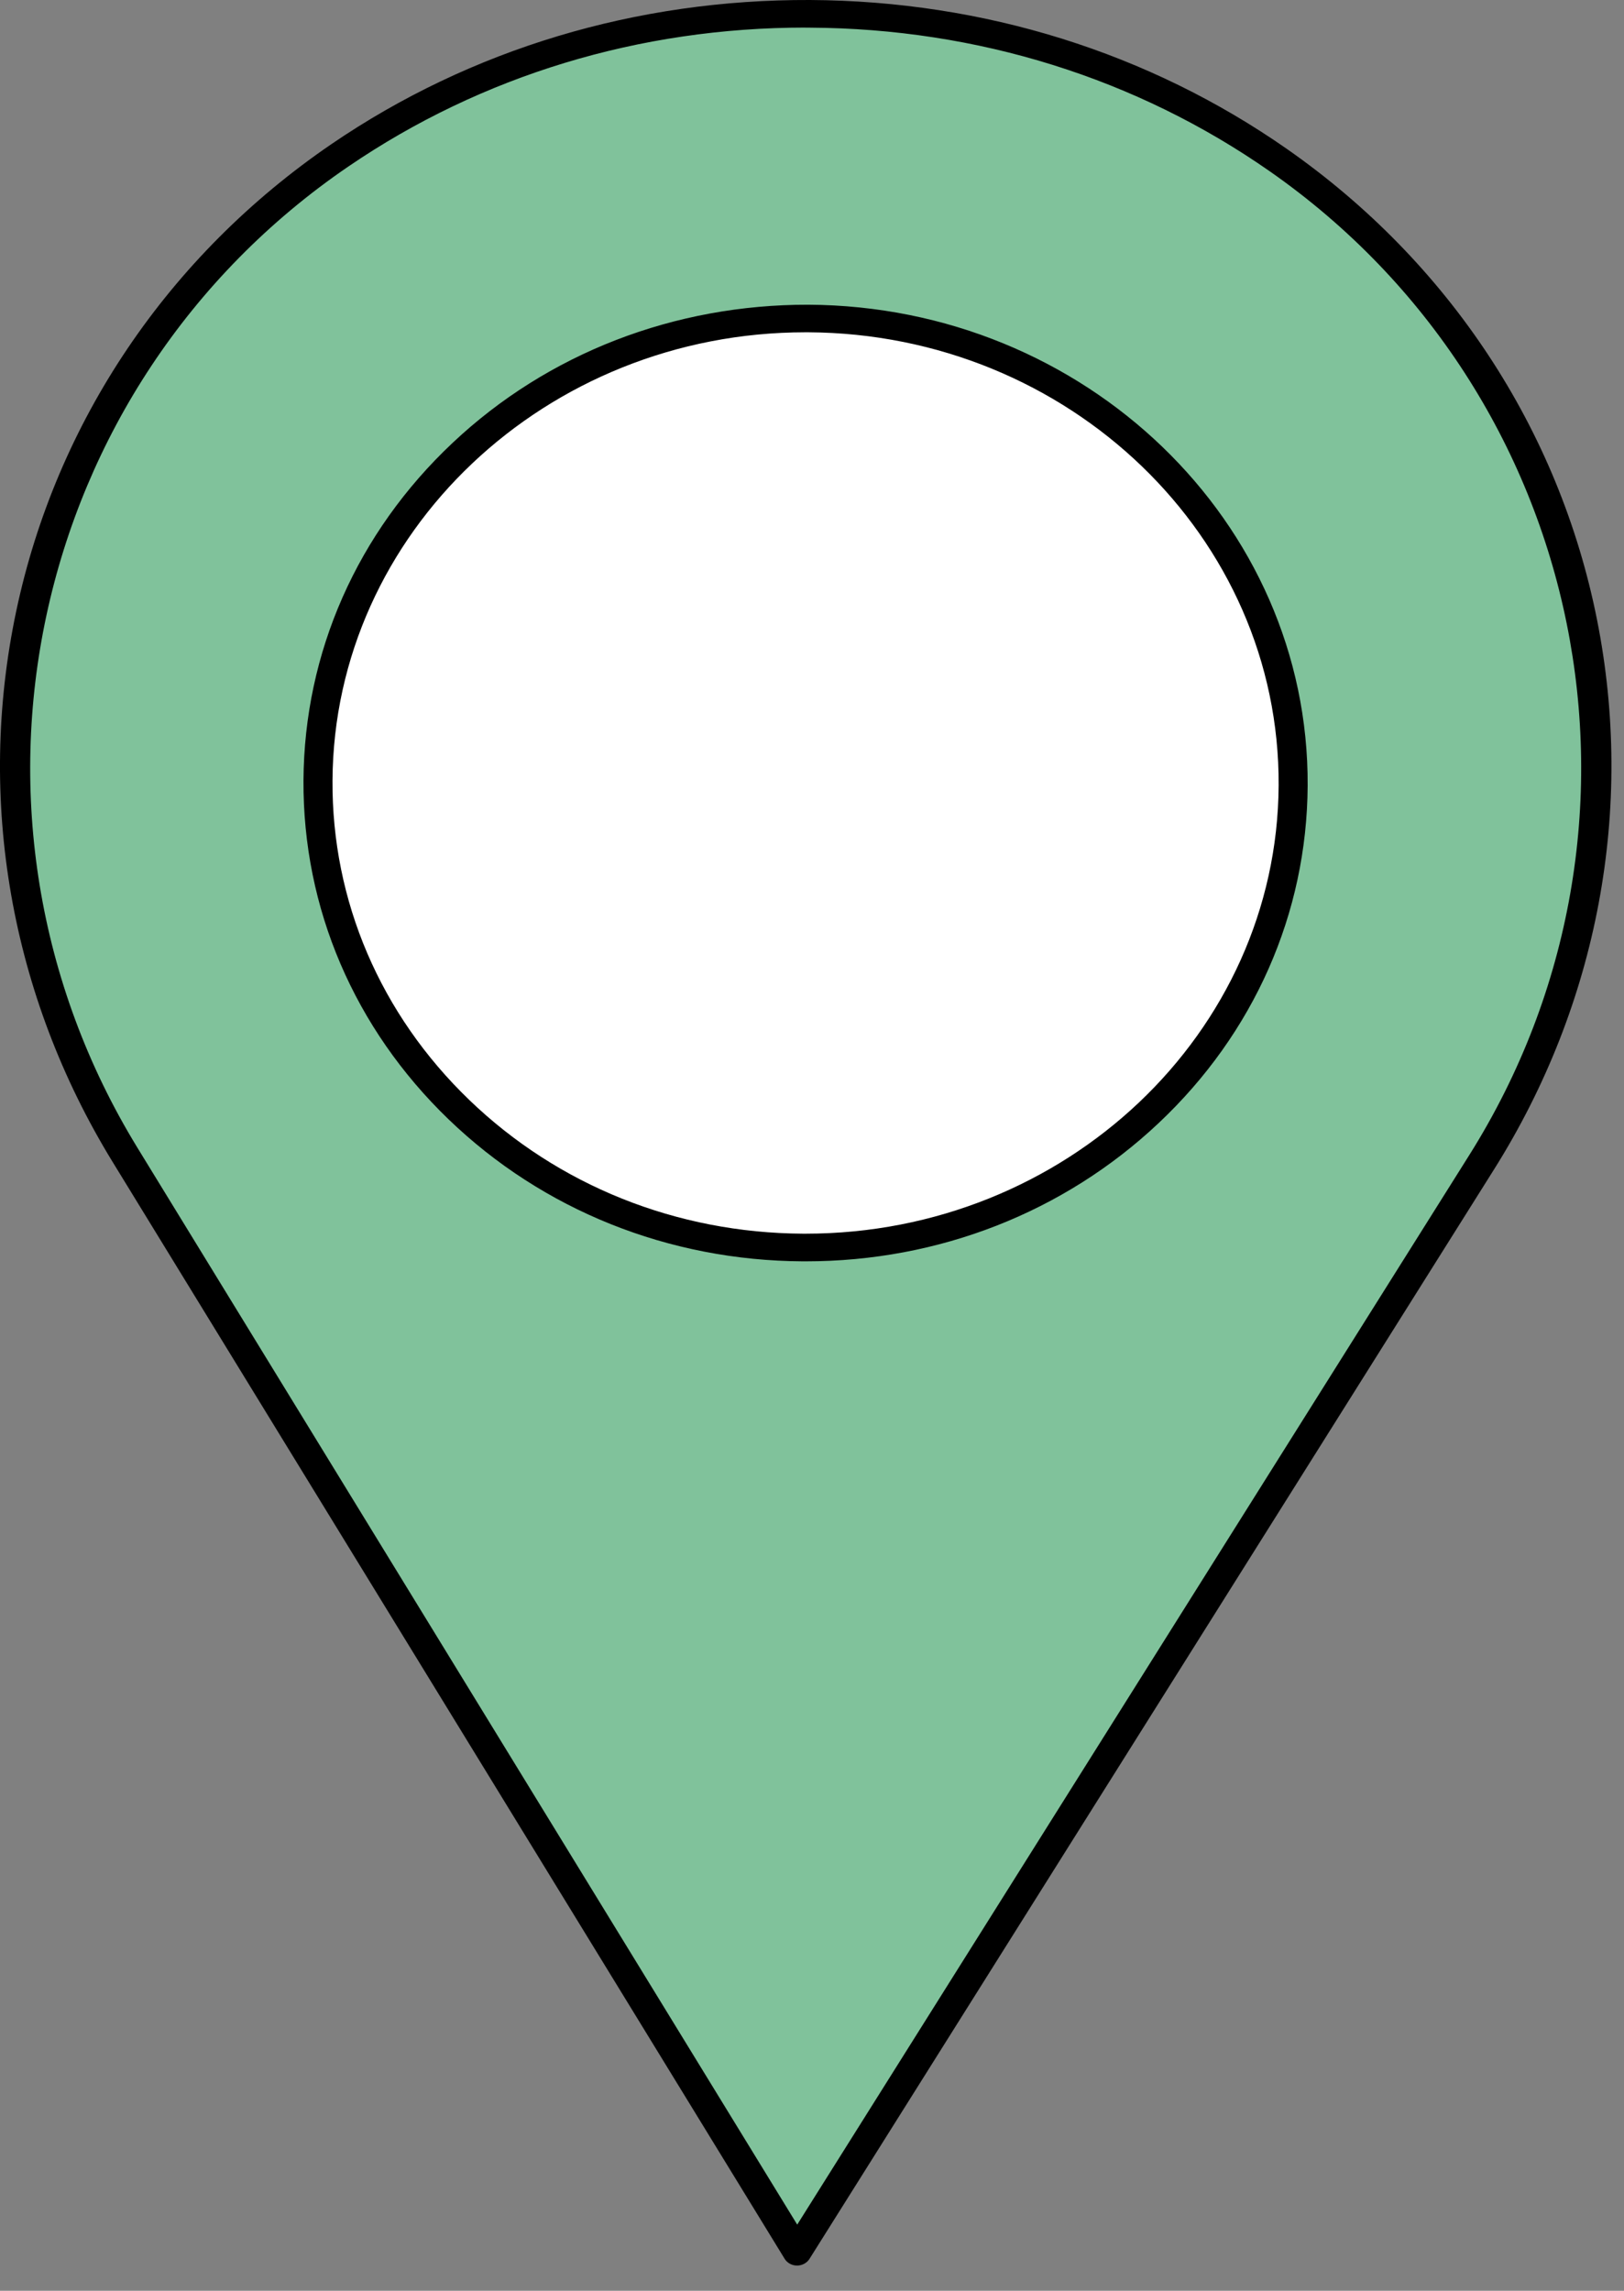
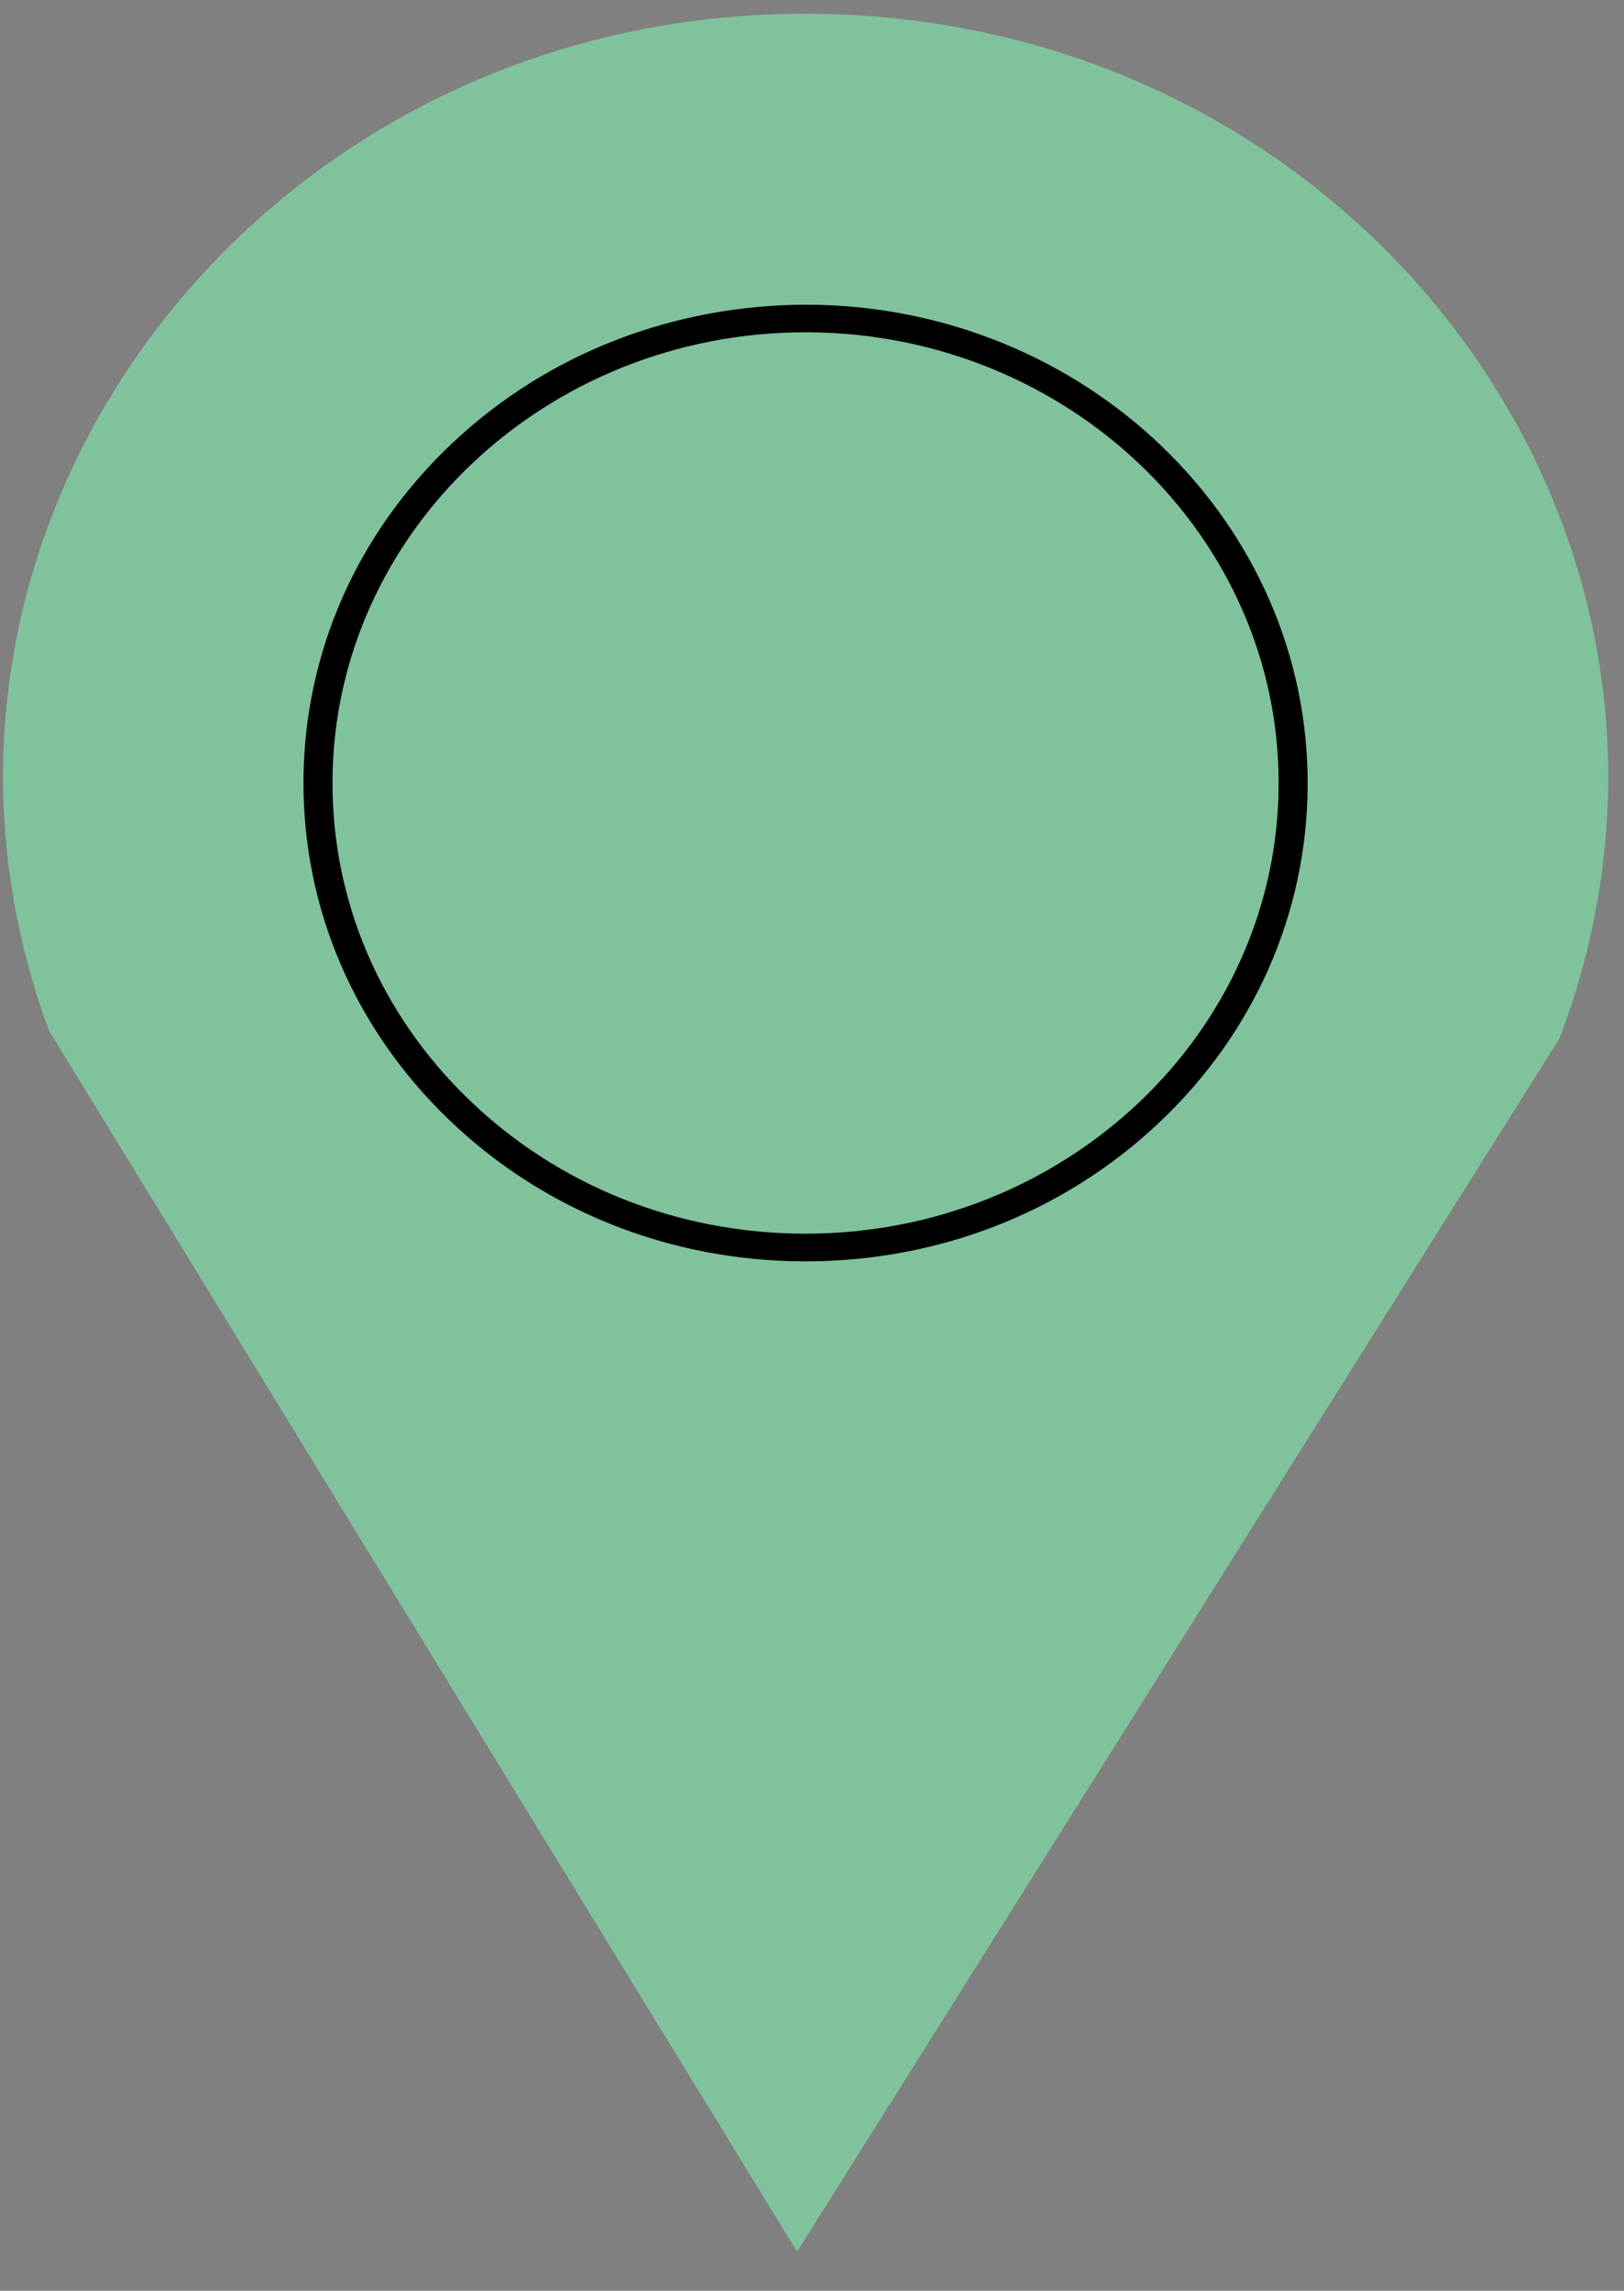
<svg xmlns="http://www.w3.org/2000/svg" width="39" height="55" viewBox="0 0 39 55" fill="none">
  <rect x="0" y="0" width="39" height="55" fill="#808080" stroke="none" />
  <path d="M19.142 54.062L1.173 24.739C-3.231 12.771 6.14 0.259 19.453 0.33C32.766 0.401 41.992 13.009 37.451 24.93L19.142 54.062Z" fill="#80C29B" />
-   <path d="M19.142 54.395H19.14C19.017 54.395 18.903 54.332 18.842 54.231L2.703 27.895C0.253 23.898 -0.568 19.204 0.389 14.676C1.353 10.117 4.043 6.134 7.961 3.459C11.309 1.175 15.283 -0.016 19.455 0C23.626 0.023 27.587 1.259 30.909 3.579C34.796 6.295 37.44 10.305 38.351 14.874C39.256 19.411 38.379 24.098 35.884 28.069L19.44 54.234C19.377 54.333 19.264 54.395 19.142 54.395ZM19.342 0.662C15.357 0.662 11.565 1.814 8.367 3.997C0.655 9.26 -1.569 19.61 3.303 27.561L19.145 53.412L35.287 27.729C40.251 19.83 38.147 9.457 30.496 4.115C27.295 1.879 23.476 0.685 19.451 0.664C19.415 0.664 19.379 0.664 19.342 0.664V0.662Z" fill="black" />
-   <path d="M30.803 21.134C32.152 15.11 28.119 9.186 21.795 7.901C15.471 6.616 9.251 10.458 7.902 16.481C6.553 22.505 10.586 28.43 16.91 29.715C23.234 30.999 29.454 27.158 30.803 21.134Z" fill="white" />
  <path d="M19.347 30.284C19.323 30.284 19.301 30.284 19.279 30.284C16.059 30.267 13.037 29.056 10.773 26.875C8.508 24.693 7.271 21.803 7.288 18.736C7.306 15.668 8.577 12.79 10.867 10.635C13.157 8.477 16.198 7.31 19.412 7.316C26.06 7.351 31.439 12.532 31.403 18.864C31.386 21.931 30.114 24.809 27.824 26.965C25.551 29.107 22.542 30.284 19.347 30.284ZM19.344 7.978C13.108 7.978 8.018 12.793 7.985 18.739C7.967 21.629 9.135 24.353 11.268 26.408C13.402 28.463 16.248 29.604 19.284 29.62C19.305 29.62 19.327 29.62 19.347 29.62C25.583 29.62 30.673 24.805 30.706 18.859C30.741 12.893 25.673 8.011 19.409 7.978C19.388 7.978 19.366 7.978 19.346 7.978H19.344Z" fill="black" />
</svg>